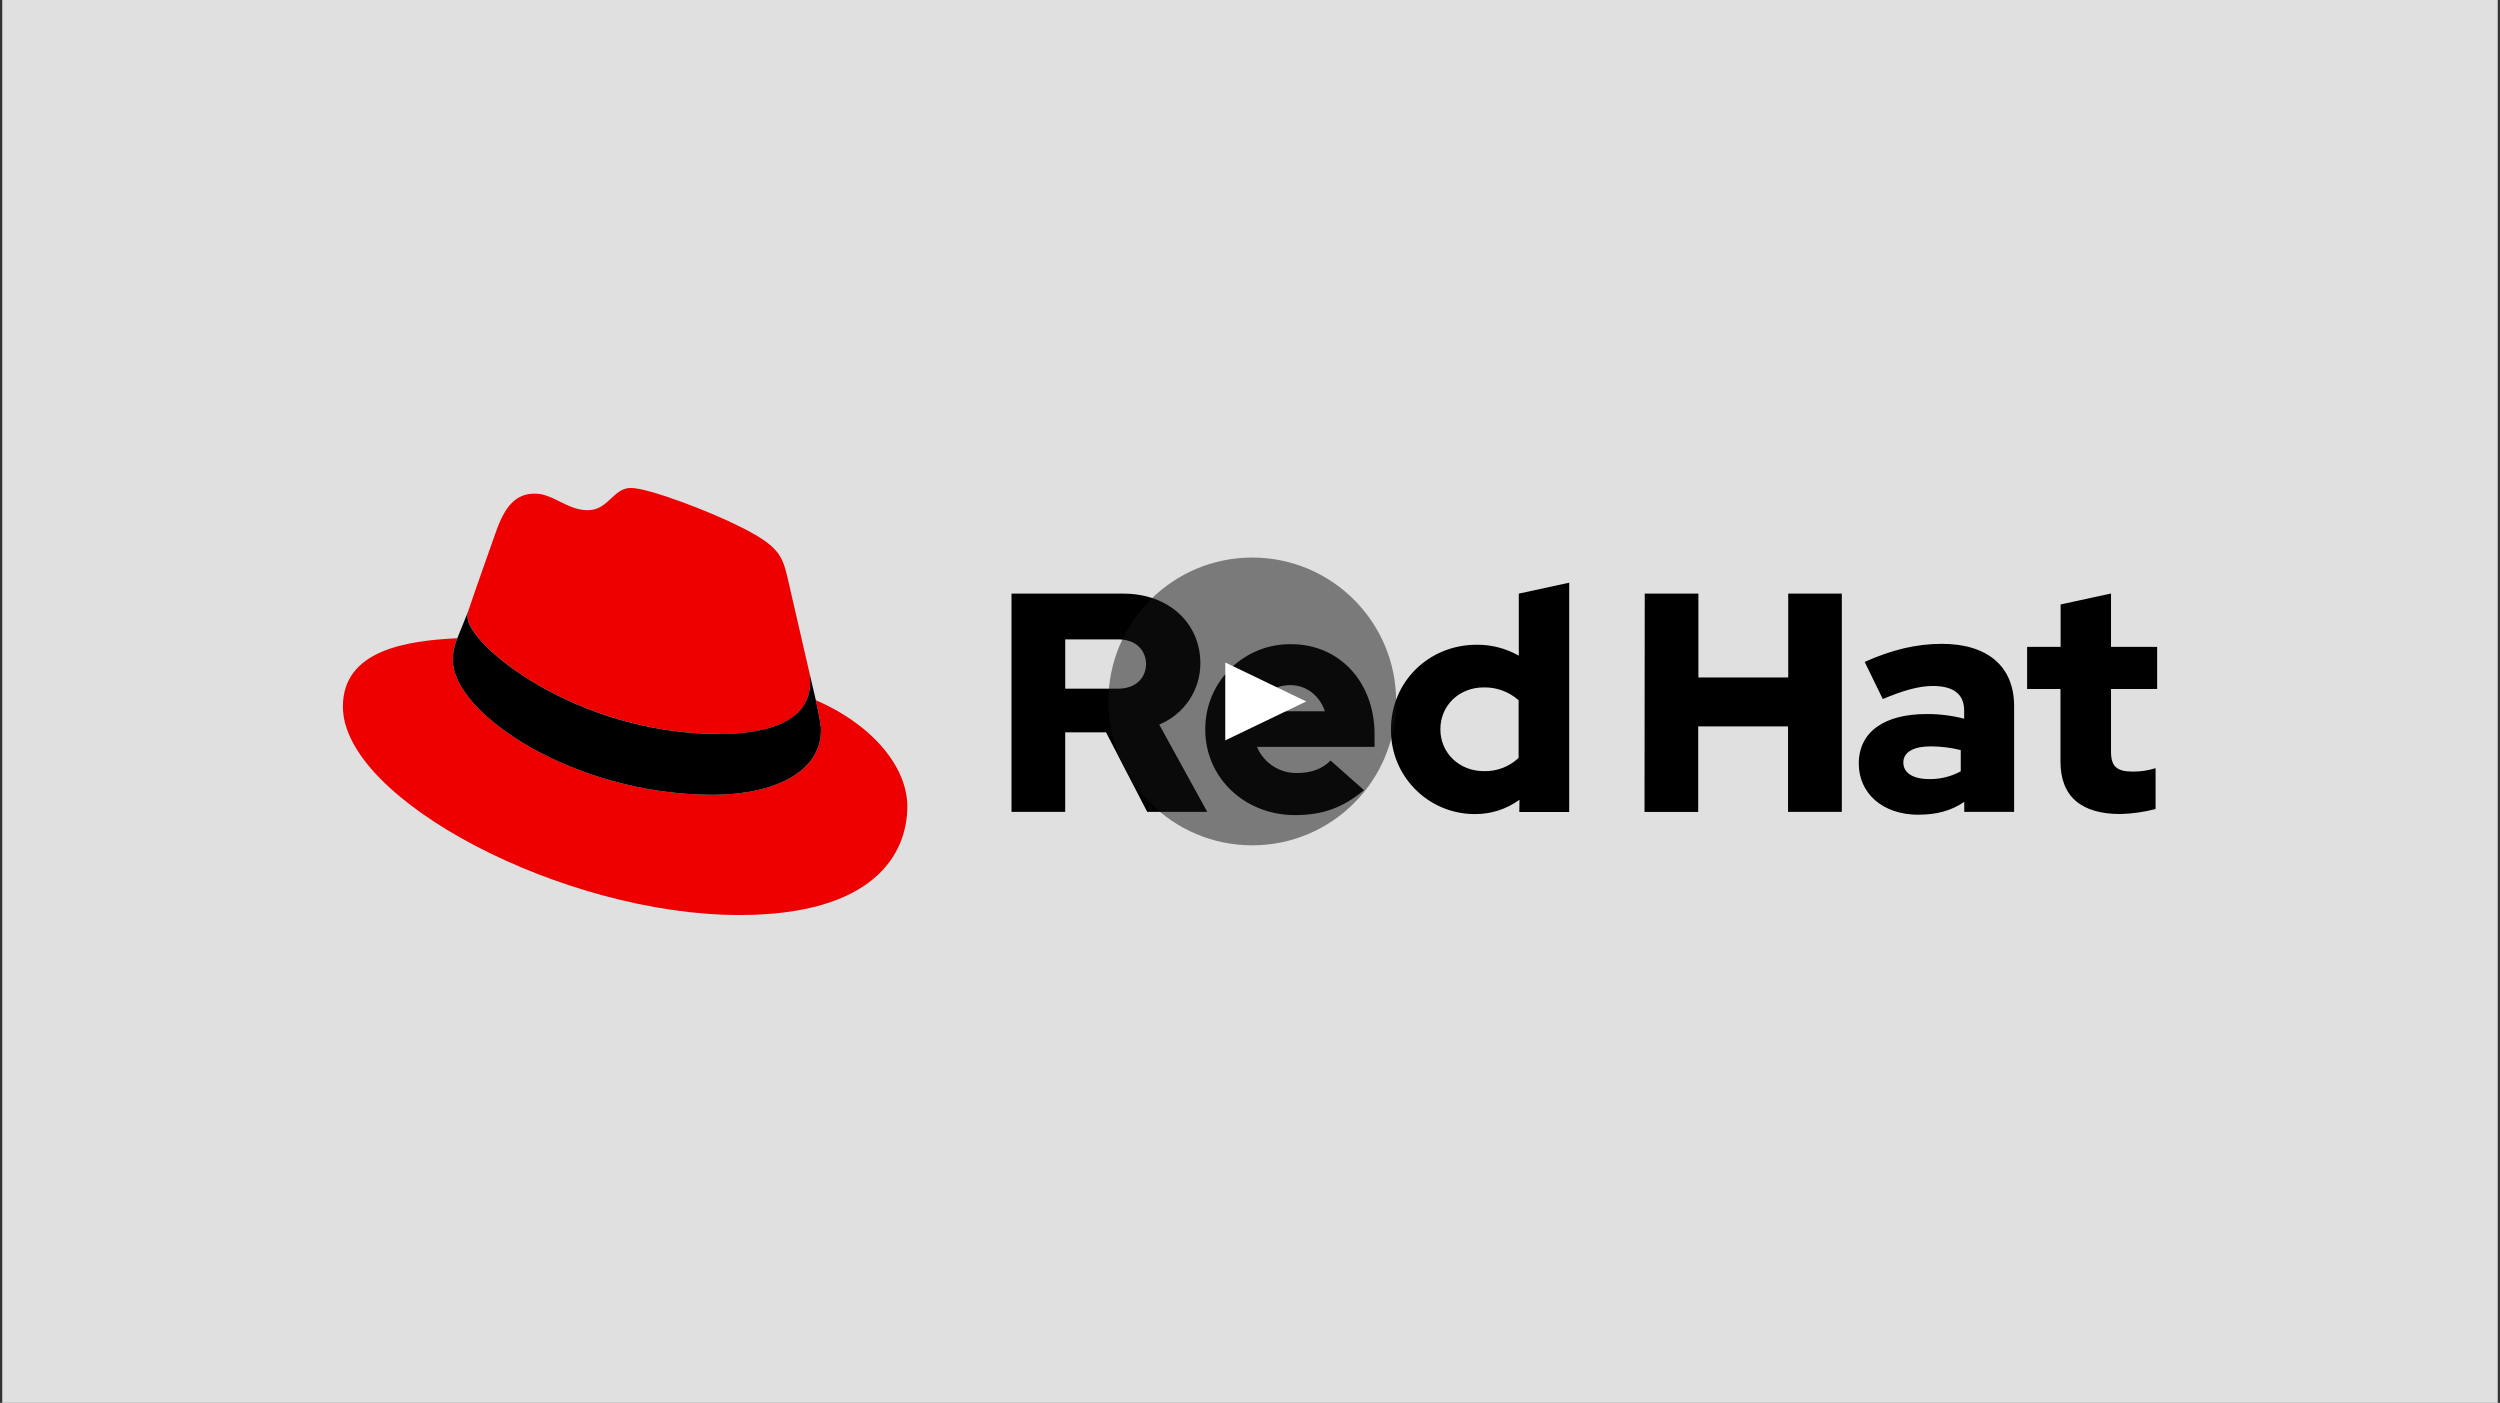
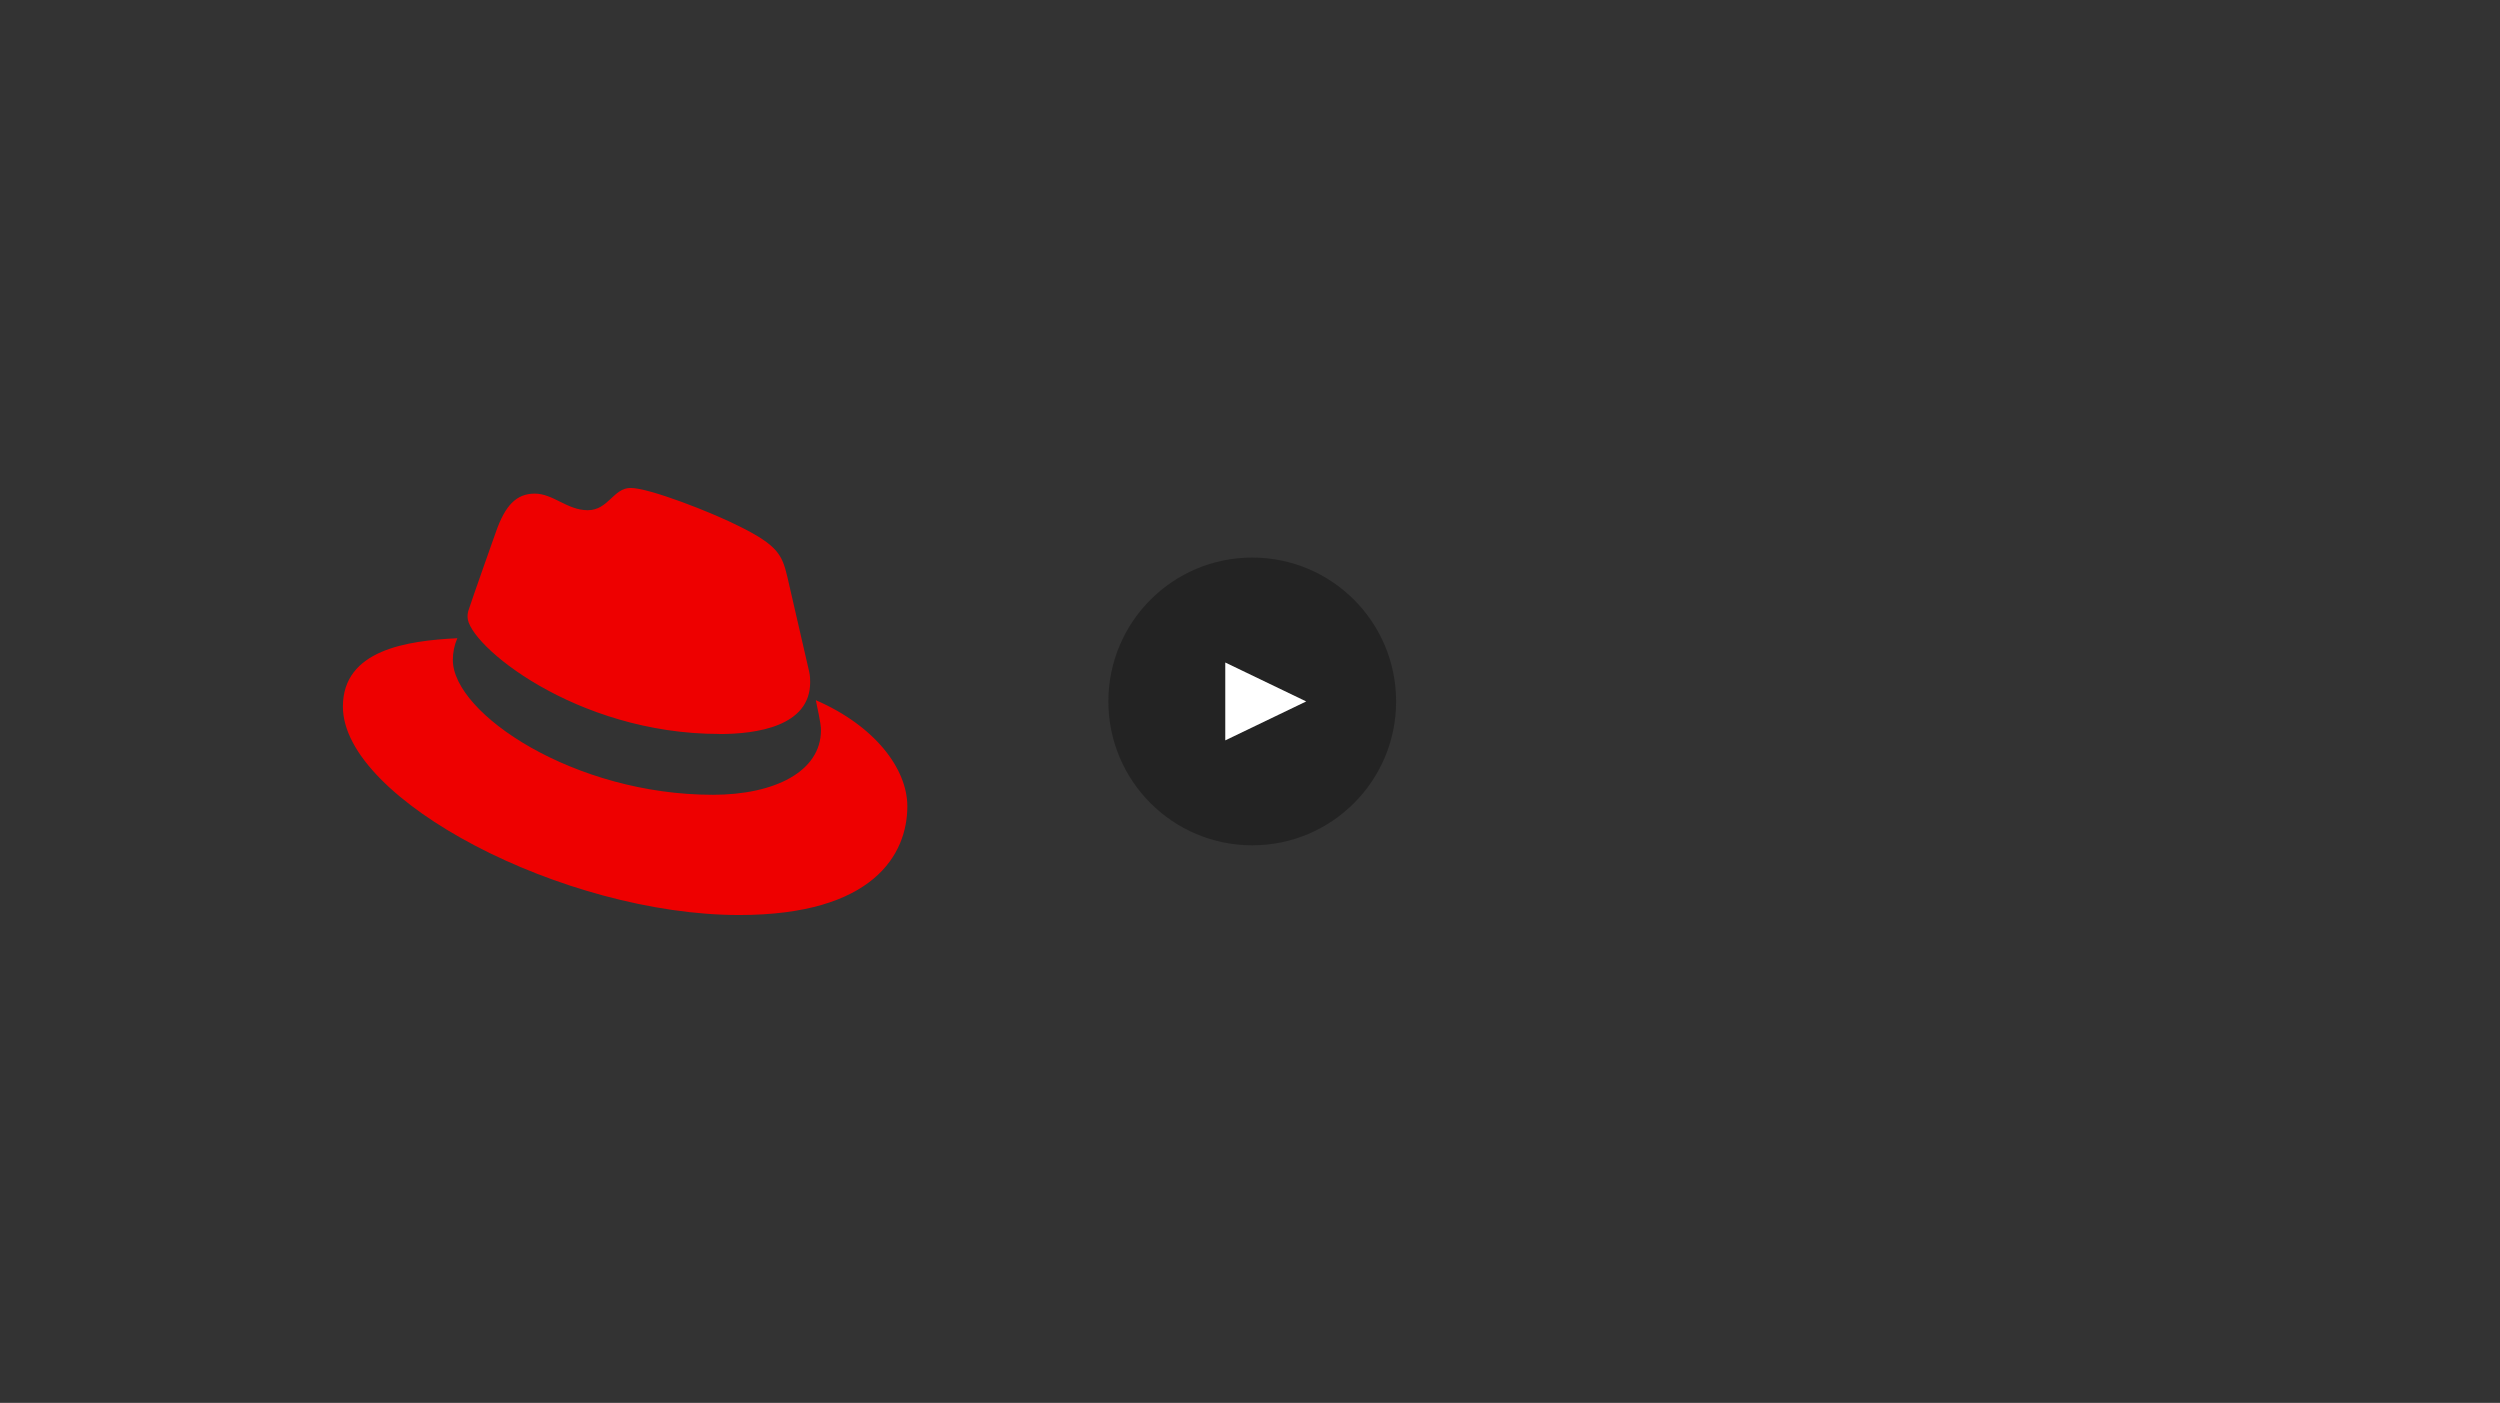
<svg xmlns="http://www.w3.org/2000/svg" width="556" height="312" viewBox="0 0 556 312" fill="none">
  <rect x="0" y="0" width="556" height="312" fill="#333333" stroke="none" />
  <g clip-path="url(#clip0_4562_524)">
-     <path d="M555.5 0H0.5V312H555.5V0Z" fill="#E0E0E0" />
    <path d="M159.99 163.25C168.24 163.25 180.18 161.55 180.18 151.74C180.2 150.98 180.14 150.23 179.98 149.48L175.07 128.14C173.94 123.44 172.94 121.31 164.7 117.19C158.3 113.92 144.37 108.52 140.25 108.52C136.41 108.52 135.3 113.47 130.72 113.47C126.14 113.47 123.04 109.78 118.92 109.78C114.8 109.78 112.38 112.48 110.39 118.02C110.39 118.02 104.84 133.66 104.13 135.93C104.02 136.35 103.97 136.78 103.98 137.21C103.98 143.29 127.92 163.23 160 163.23M181.44 155.72C182.58 161.12 182.58 161.69 182.58 162.4C182.58 171.63 172.2 176.76 158.56 176.76C127.72 176.78 100.71 158.71 100.71 146.77C100.71 145.11 101.05 143.46 101.71 141.94C90.62 142.49 76.26 144.47 76.26 157.15C76.26 177.91 125.45 203.5 164.4 203.5C194.26 203.5 201.79 189.99 201.79 179.33C201.79 170.94 194.54 161.42 181.46 155.73" fill="#EE0000" />
-     <path d="M181.44 155.72C182.58 161.12 182.58 161.69 182.58 162.4C182.58 171.63 172.2 176.76 158.56 176.76C127.72 176.78 100.71 158.71 100.71 146.77C100.71 145.11 101.05 143.46 101.71 141.94L104.12 135.97C104.01 136.38 103.96 136.8 103.97 137.22C103.97 143.3 127.91 163.24 159.99 163.24C168.24 163.24 180.18 161.54 180.18 151.73C180.2 150.97 180.14 150.22 179.98 149.47L181.45 155.74L181.44 155.72Z" fill="black" />
-     <path d="M458.25 169.39C458.25 177.23 462.97 181.04 471.56 181.04C474.21 180.97 476.84 180.6 479.4 179.93V170.84C477.76 171.36 476.05 171.62 474.34 171.6C470.8 171.6 469.49 170.49 469.49 167.16V153.23H479.75V143.87H469.49V132L458.28 134.43V143.87H450.83V153.23H458.25V169.39ZM423.3 169.6C423.3 167.17 425.73 165.99 429.41 165.99C431.66 166 433.89 166.28 436.07 166.82V171.54C433.92 172.71 431.51 173.31 429.06 173.27C425.46 173.27 423.3 171.89 423.3 169.6ZM426.72 181.18C430.68 181.18 433.87 180.35 436.85 178.34V180.56H447.94V157.04C447.94 148.1 441.91 143.19 431.86 143.19C426.24 143.19 420.69 144.51 414.71 147.21L418.73 155.47C423.03 153.66 426.64 152.56 429.83 152.56C434.45 152.56 436.83 154.36 436.83 158.04V159.84C434.11 159.14 431.31 158.79 428.51 158.8C419.07 158.8 413.39 162.76 413.39 169.83C413.39 176.28 418.52 181.2 426.7 181.2M365.75 180.58H377.68V161.55H397.66V180.56H409.62V132.01H397.7V150.67H377.72V132.01H365.79L365.74 180.58H365.75ZM320.34 162.18C320.34 156.9 324.5 152.88 329.98 152.88C332.83 152.82 335.6 153.84 337.74 155.73V168.56C335.65 170.53 332.86 171.59 329.98 171.5C324.57 171.5 320.34 167.48 320.34 162.21M337.89 180.59H348.99V129.59L337.78 132.02V145.82C334.93 144.2 331.7 143.36 328.42 143.39C317.74 143.39 309.35 151.64 309.35 162.19C309.22 172.48 317.46 180.92 327.75 181.05C327.86 181.05 327.97 181.05 328.08 181.05C331.62 181.07 335.07 179.95 337.93 177.86L337.9 180.59H337.89ZM286.96 152.37C290.49 152.37 293.48 154.66 294.66 158.19H279.36C280.47 154.54 283.24 152.37 286.96 152.37ZM268.05 162.27C268.05 172.95 276.79 181.28 288.02 181.28C294.19 181.28 298.7 179.61 303.35 175.73L295.92 169.14C294.19 170.95 291.62 171.92 288.57 171.92C284.65 172.03 281.06 169.72 279.55 166.1H305.7V163.31C305.7 151.66 297.87 143.27 287.18 143.27C276.78 143.11 268.21 151.42 268.06 161.82C268.06 161.97 268.06 162.12 268.06 162.26M248.71 142.2C252.67 142.2 254.88 144.69 254.88 147.68C254.88 150.67 252.66 153.16 248.71 153.16H236.91V142.2H248.71ZM224.97 180.56H236.9V162.87H245.98L255.14 180.56H268.49L257.81 161.14C263.36 158.88 266.99 153.47 266.96 147.48C266.96 138.74 260.09 132.02 249.81 132.02H224.96V180.57L224.97 180.56Z" fill="black" />
  </g>
  <circle cx="278.5" cy="156" r="32" fill="#151515" fill-opacity="0.5" />
  <path d="M290.5 156L272.5 164.66V147.34L290.5 156Z" fill="white" />
  <defs>
    <clipPath id="clip0_4562_524">
      <rect width="555" height="312" fill="white" transform="translate(0.5)" />
    </clipPath>
  </defs>
</svg>